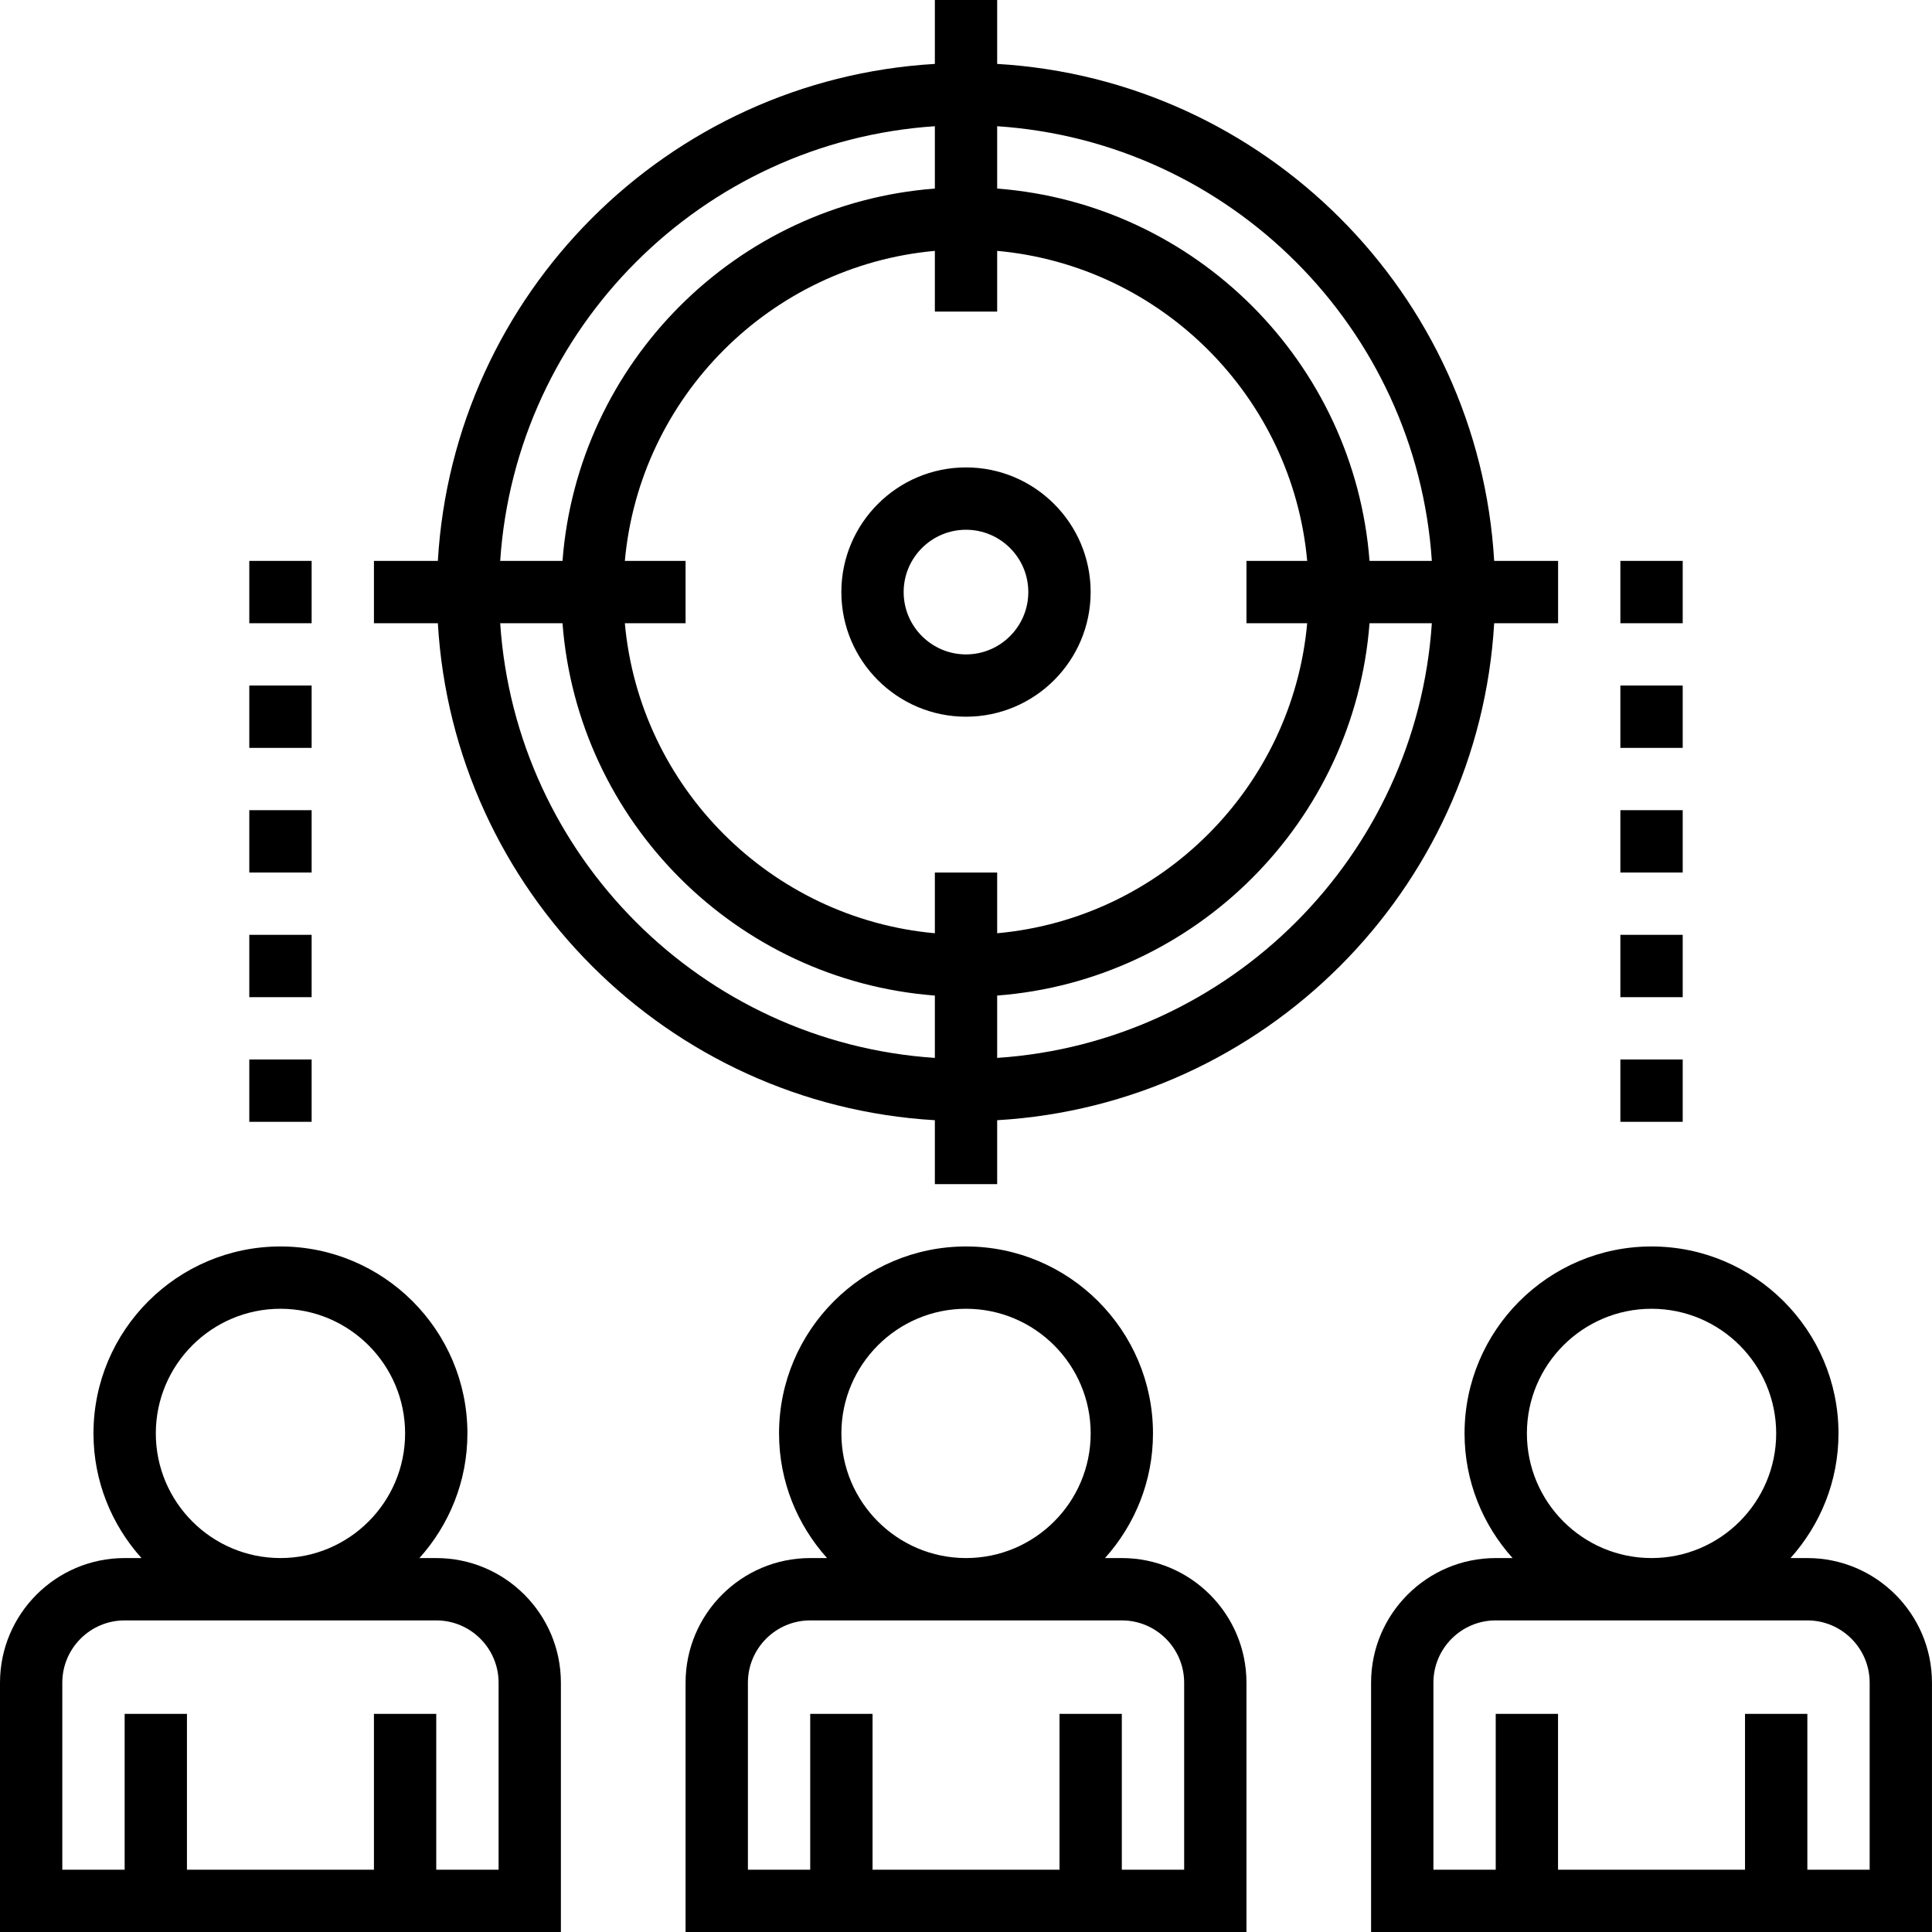
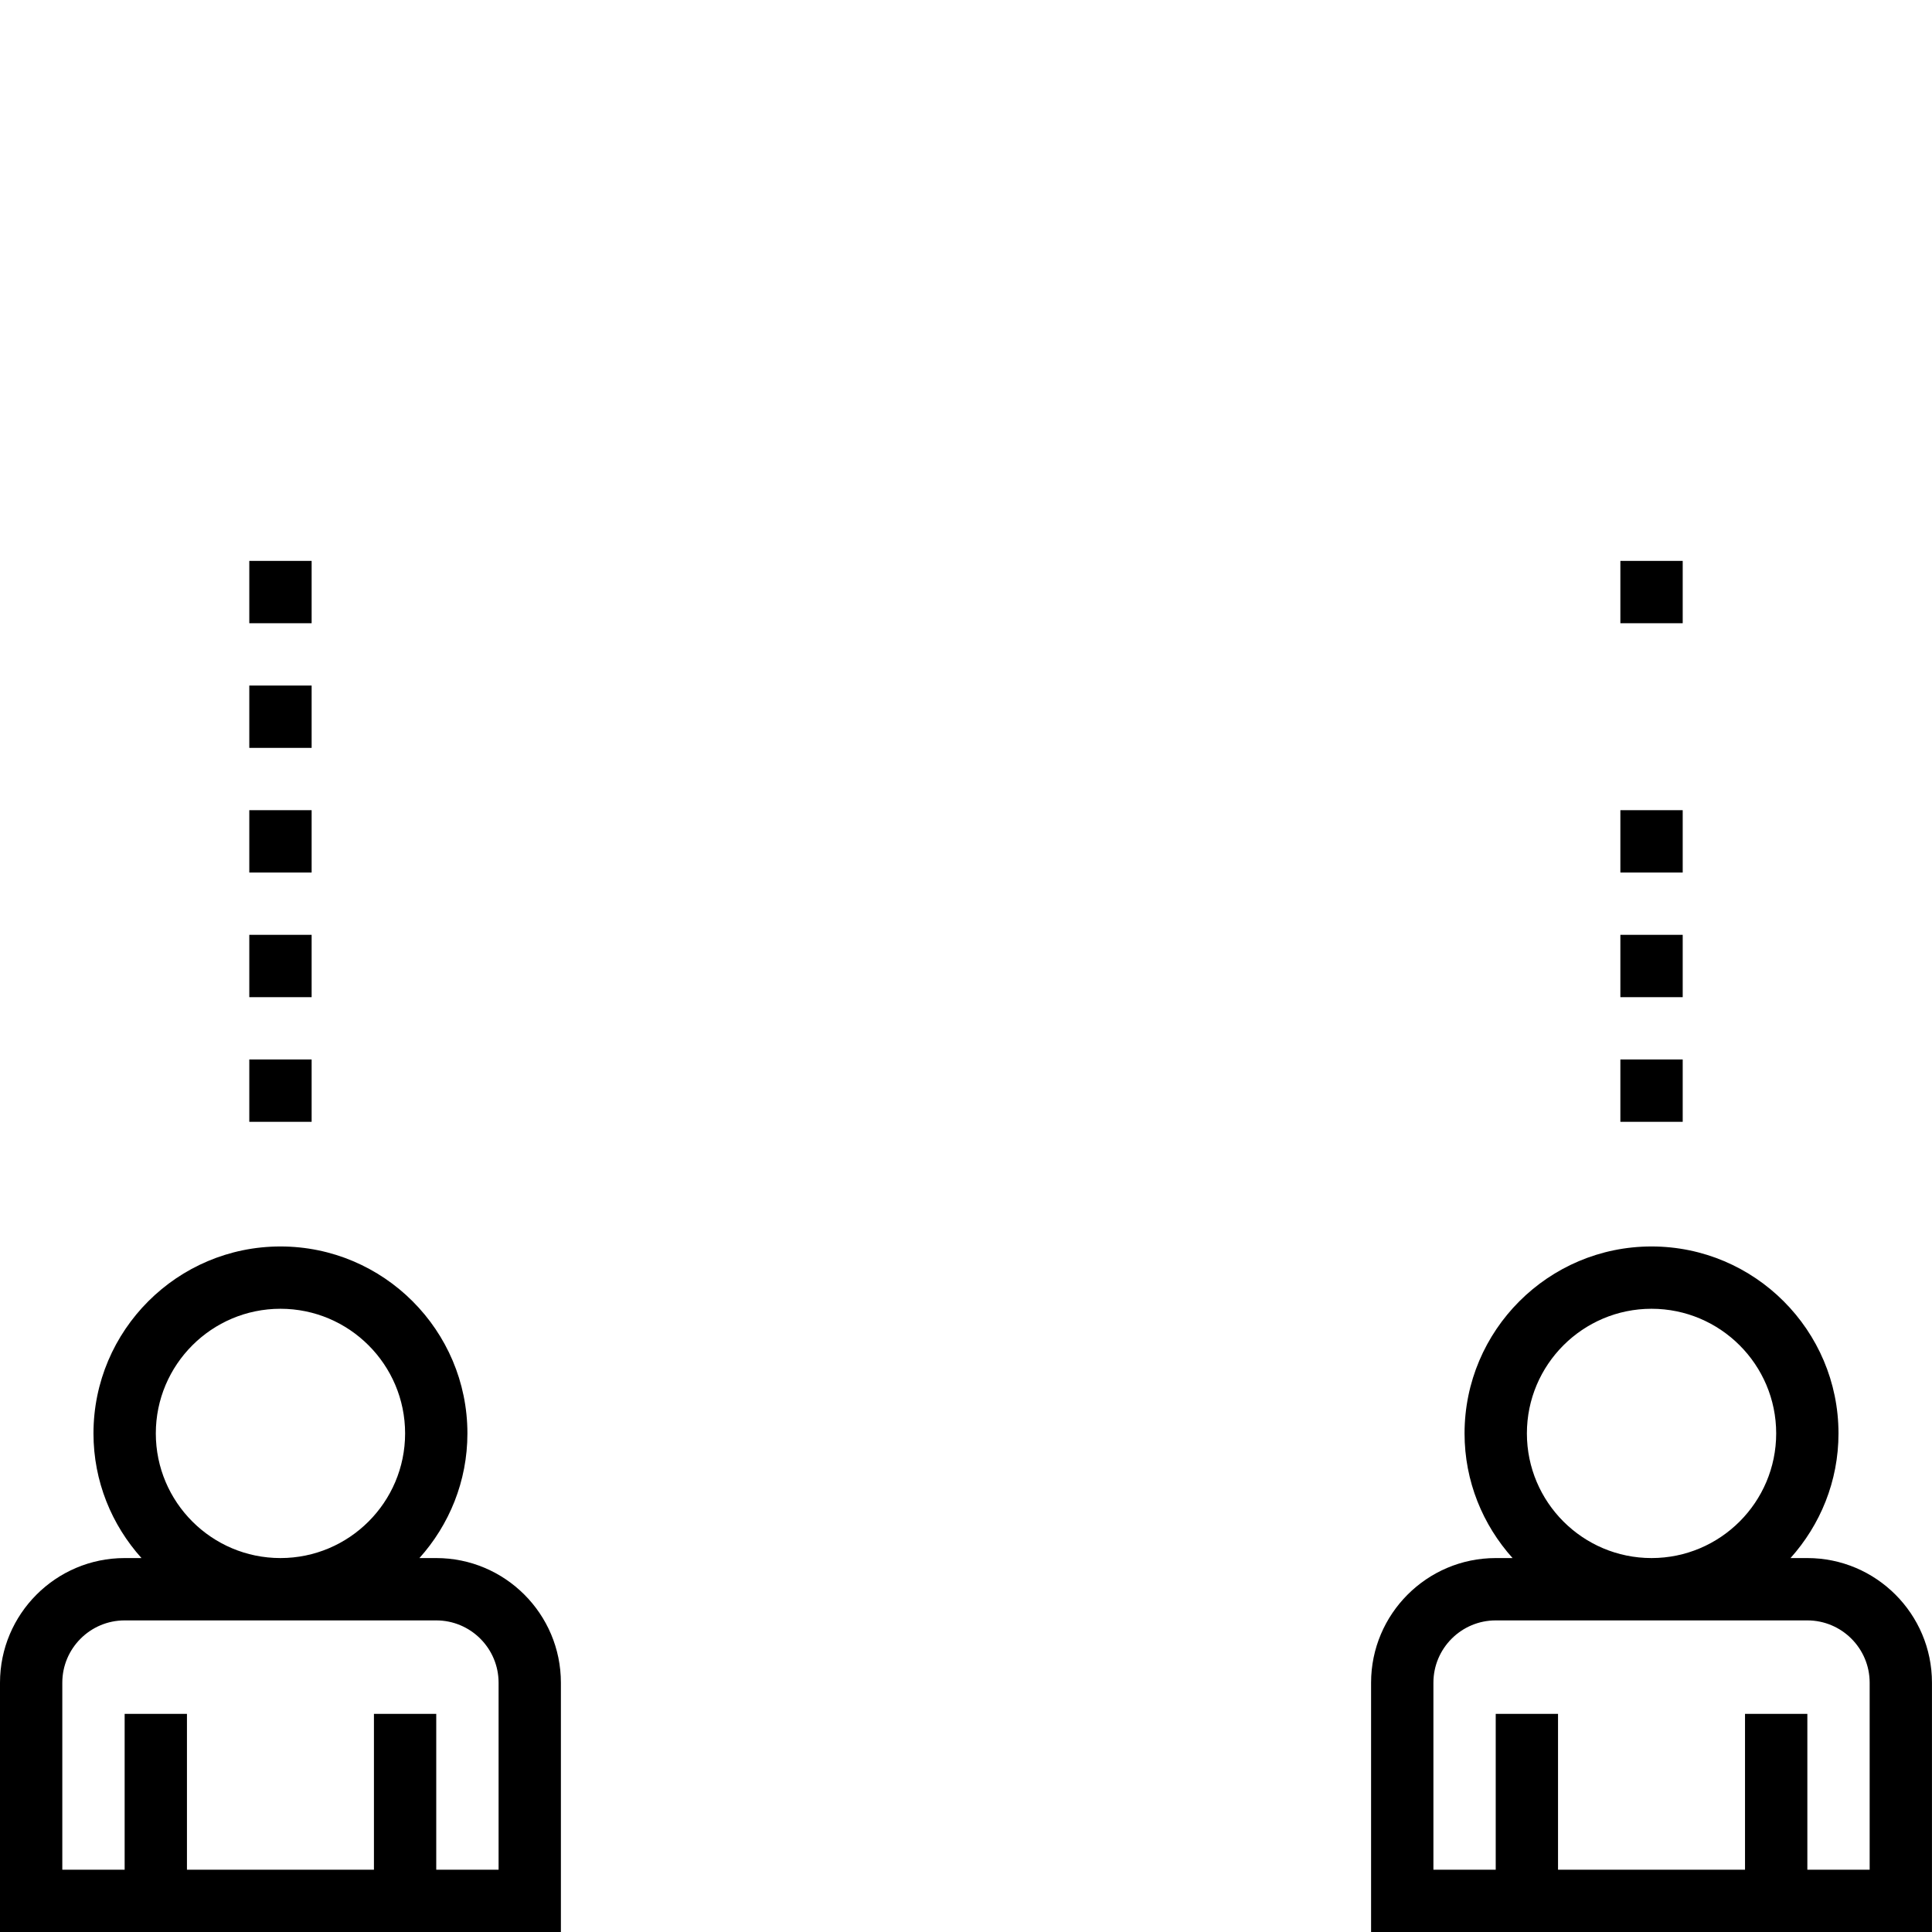
<svg xmlns="http://www.w3.org/2000/svg" width="60" height="60" viewBox="0 0 60 60" fill="none">
  <path d="M13.548 48.387H13.026C13.949 47.358 14.516 46.005 14.516 44.516C14.516 41.314 11.912 38.71 8.71 38.71C5.507 38.71 2.903 41.314 2.903 44.516C2.903 46.005 3.47 47.358 4.394 48.387H3.871C1.736 48.387 0 50.123 0 52.258V60H17.419V52.258C17.419 50.123 15.683 48.387 13.548 48.387ZM8.71 40.645C10.845 40.645 12.581 42.381 12.581 44.516C12.581 46.651 10.845 48.387 8.71 48.387C6.575 48.387 4.839 46.651 4.839 44.516C4.839 42.381 6.575 40.645 8.71 40.645ZM15.484 58.065H13.548V53.226H11.613V58.065H5.806V53.226H3.871V58.065H1.935V52.258C1.935 51.191 2.804 50.323 3.871 50.323H13.548C14.616 50.323 15.484 51.191 15.484 52.258V58.065Z" fill="black" />
-   <path d="M34.839 48.387H34.317C35.24 47.358 35.807 46.005 35.807 44.516C35.807 41.314 33.203 38.71 30.001 38.71C26.798 38.71 24.194 41.314 24.194 44.516C24.194 46.005 24.761 47.358 25.685 48.387H25.162C23.027 48.387 21.291 50.123 21.291 52.258V60H38.71V52.258C38.71 50.123 36.974 48.387 34.839 48.387ZM30.001 40.645C32.136 40.645 33.872 42.381 33.872 44.516C33.872 46.651 32.136 48.387 30.001 48.387C27.866 48.387 26.13 46.651 26.13 44.516C26.13 42.381 27.866 40.645 30.001 40.645ZM36.775 58.065H34.839V53.226H32.904V58.065H27.098V53.226H25.162V58.065H23.227V52.258C23.227 51.191 24.095 50.323 25.162 50.323H34.839C35.907 50.323 36.775 51.191 36.775 52.258V58.065Z" fill="black" />
  <path d="M56.129 48.387H55.606C56.529 47.358 57.096 46.005 57.096 44.516C57.096 41.314 54.492 38.71 51.29 38.71C48.087 38.71 45.483 41.314 45.483 44.516C45.483 46.005 46.05 47.358 46.974 48.387H46.451C44.316 48.387 42.58 50.123 42.58 52.258V60H59.999V52.258C59.999 50.123 58.263 48.387 56.129 48.387ZM51.29 40.645C53.425 40.645 55.161 42.381 55.161 44.516C55.161 46.651 53.425 48.387 51.29 48.387C49.155 48.387 47.419 46.651 47.419 44.516C47.419 42.381 49.155 40.645 51.29 40.645ZM58.064 58.065H56.129V53.226H54.193V58.065H48.386V53.226H46.451V58.065H44.516V52.258C44.516 51.191 45.384 50.323 46.451 50.323H56.129C57.196 50.323 58.064 51.191 58.064 52.258V58.065Z" fill="black" />
-   <path d="M33.871 18.387C33.871 16.252 32.135 14.516 30 14.516C27.865 14.516 26.129 16.252 26.129 18.387C26.129 20.522 27.865 22.258 30 22.258C32.135 22.258 33.871 20.522 33.871 18.387ZM30 20.323C28.933 20.323 28.064 19.454 28.064 18.387C28.064 17.32 28.933 16.452 30 16.452C31.067 16.452 31.935 17.32 31.935 18.387C31.935 19.454 31.067 20.323 30 20.323Z" fill="black" />
-   <path d="M48.388 19.355V17.419H46.403C45.917 9.121 39.267 2.471 30.968 1.985V0H29.033V1.985C20.734 2.471 14.084 9.121 13.598 17.419H11.613V19.355H13.598C14.084 27.653 20.734 34.303 29.033 34.789V36.774H30.968V34.789C39.267 34.303 45.917 27.653 46.403 19.355H48.388ZM29.033 3.92V5.856C22.868 6.328 17.941 11.255 17.469 17.419H15.534C16.014 10.188 21.802 4.4 29.033 3.92ZM29.033 32.854C21.802 32.374 16.014 26.586 15.534 19.355H17.469C17.941 25.519 22.868 30.446 29.033 30.918V32.854ZM29.033 27.097V28.983C23.935 28.52 19.866 24.453 19.405 19.355H21.291V17.419H19.405C19.867 12.321 23.935 8.253 29.033 7.791V9.677H30.968V7.791C36.066 8.254 40.135 12.321 40.596 17.419H38.71V19.355H40.596C40.134 24.453 36.066 28.521 30.968 28.983V27.097H29.033ZM30.968 32.854V30.918C37.133 30.446 42.059 25.519 42.532 19.355H44.467C43.987 26.586 38.199 32.374 30.968 32.854ZM42.532 17.419C42.059 11.255 37.133 6.328 30.968 5.856V3.92C38.199 4.4 43.987 10.188 44.467 17.419H42.532Z" fill="black" />
  <path d="M52.258 32.903H50.322V34.839H52.258V32.903Z" fill="black" />
  <path d="M52.258 29.032H50.322V30.968H52.258V29.032Z" fill="black" />
  <path d="M52.258 25.161H50.322V27.097H52.258V25.161Z" fill="black" />
-   <path d="M52.258 21.29H50.322V23.226H52.258V21.29Z" fill="black" />
  <path d="M52.258 17.419H50.322V19.355H52.258V17.419Z" fill="black" />
  <path d="M9.678 32.903H7.742V34.839H9.678V32.903Z" fill="black" />
  <path d="M9.678 29.032H7.742V30.968H9.678V29.032Z" fill="black" />
  <path d="M9.678 25.161H7.742V27.097H9.678V25.161Z" fill="black" />
  <path d="M9.678 21.29H7.742V23.226H9.678V21.29Z" fill="black" />
-   <path d="M9.678 17.419H7.742V19.355H9.678V17.419Z" fill="black" />
+   <path d="M9.678 17.419H7.742V19.355H9.678Z" fill="black" />
</svg>